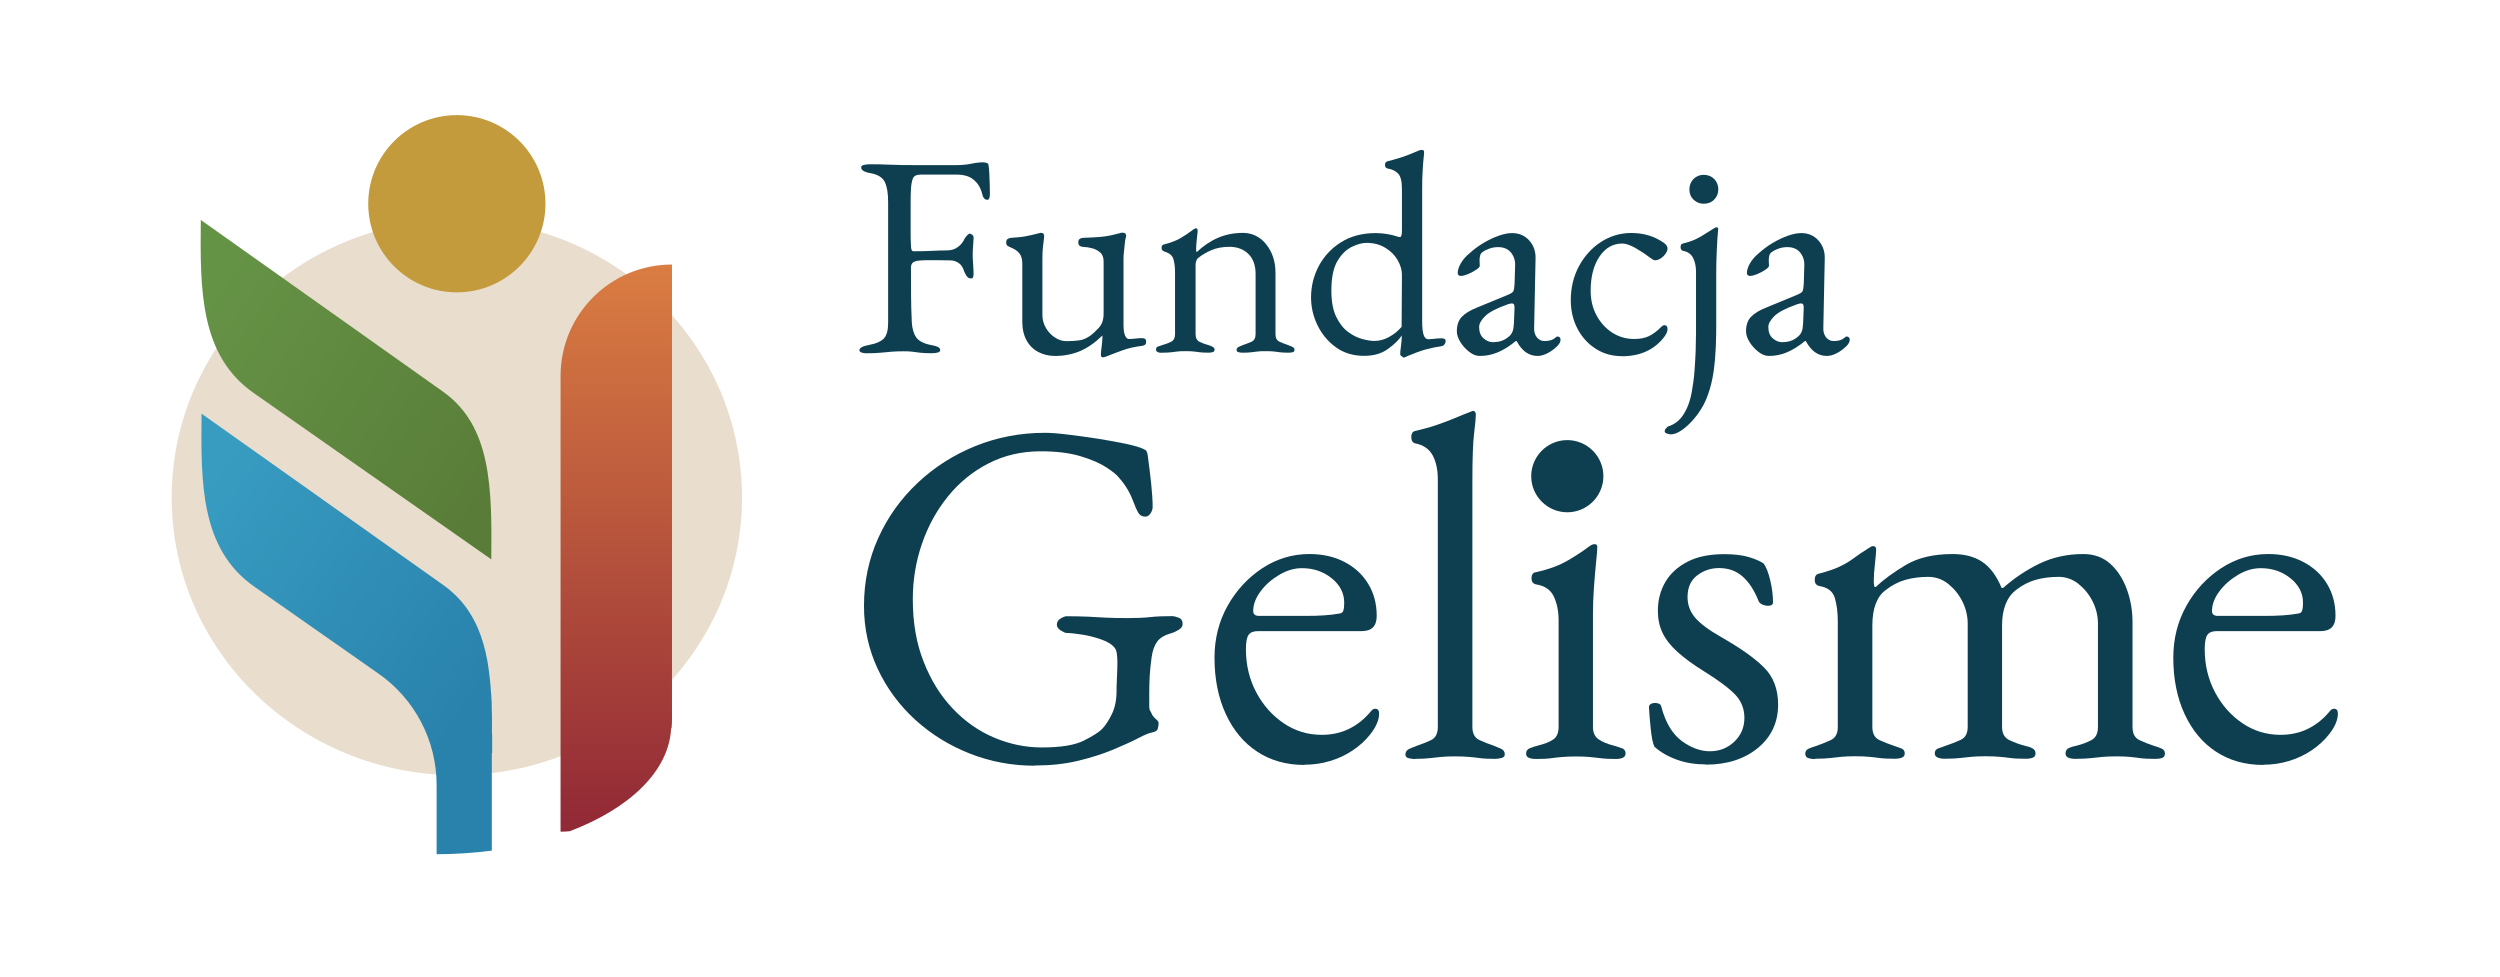
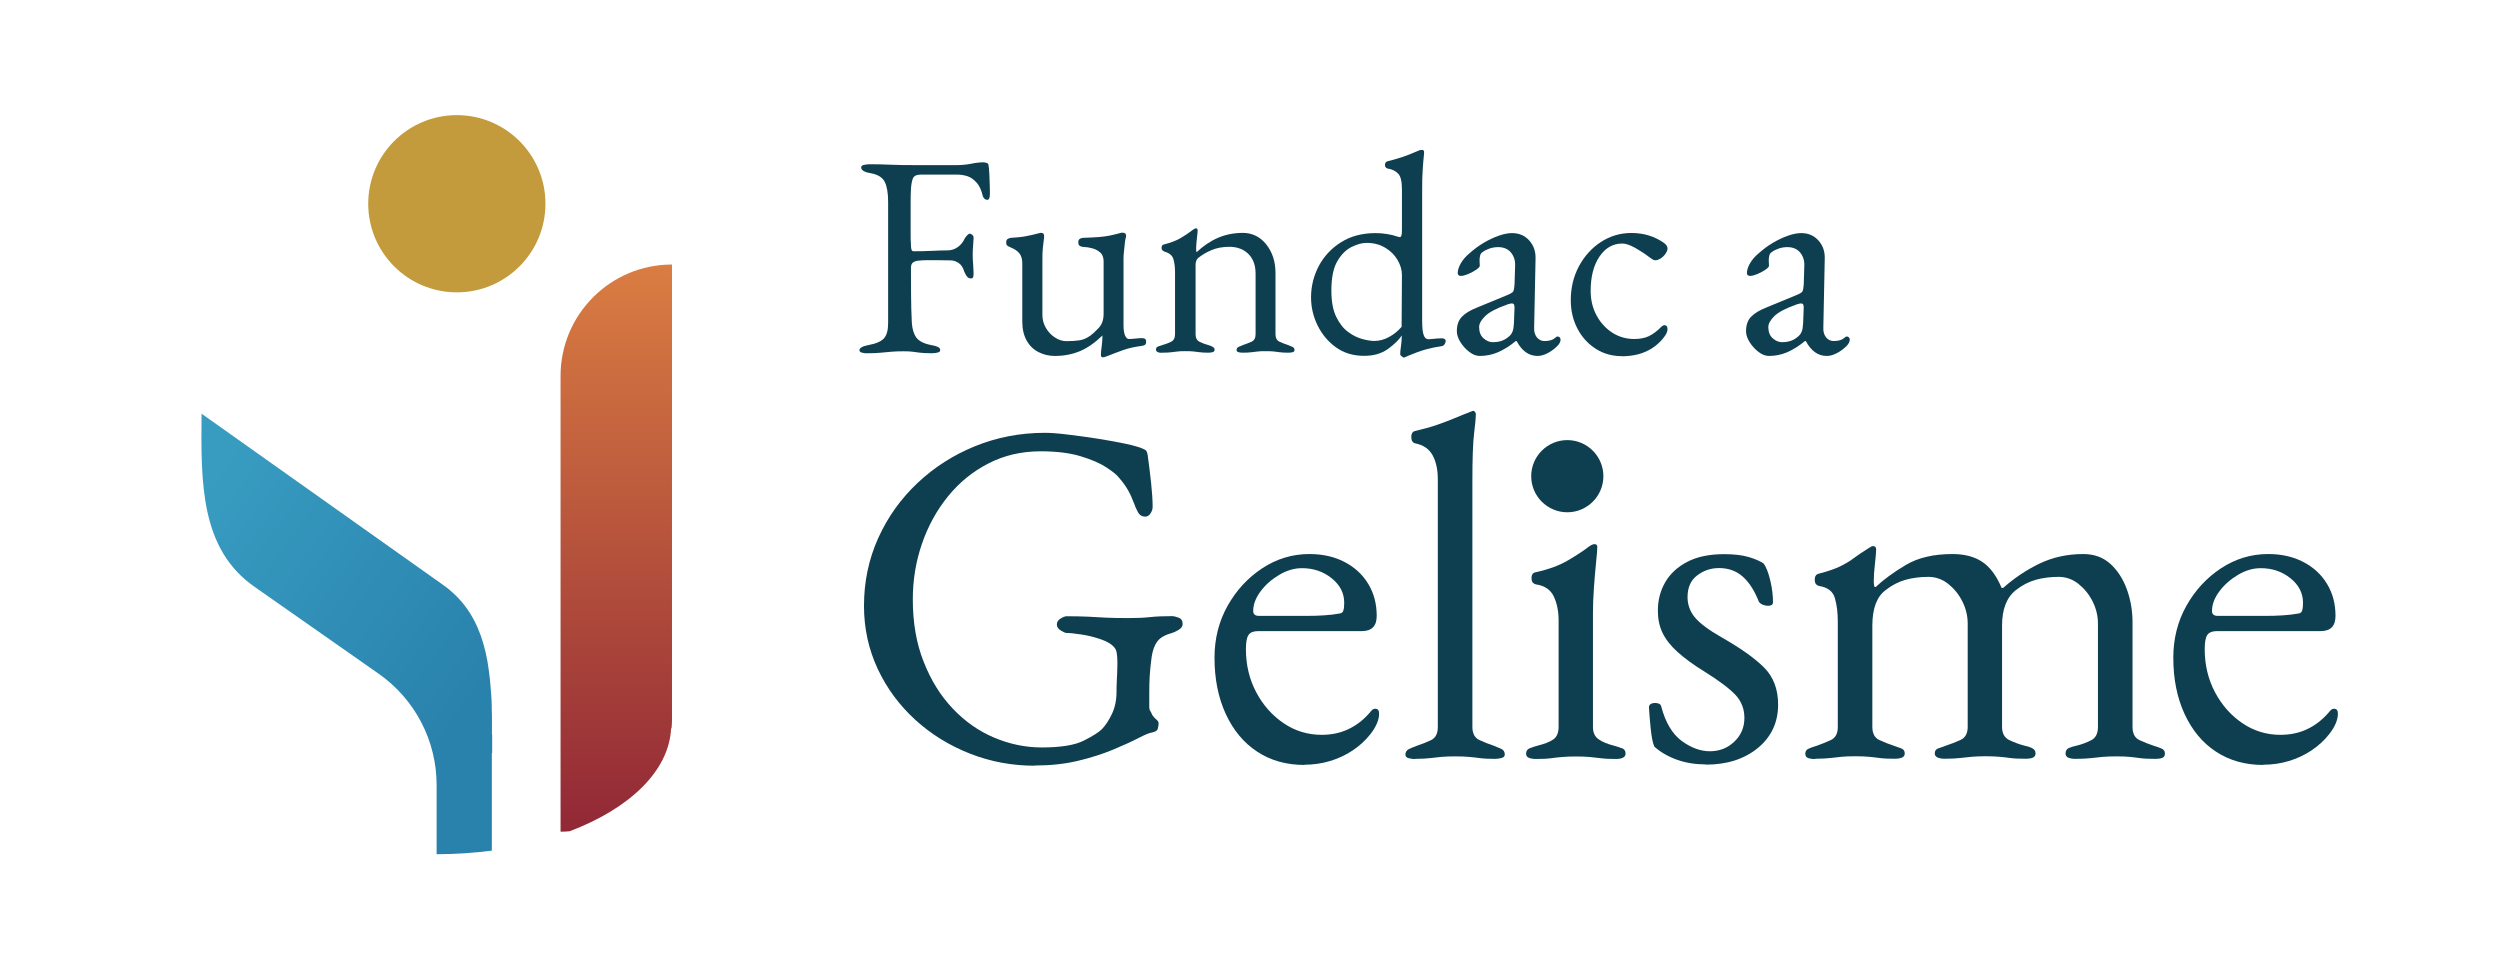
<svg xmlns="http://www.w3.org/2000/svg" id="a" viewBox="0 0 229.95 89.82">
  <defs>
    <style>.e{fill:url(#d);}.f{fill:url(#c);}.g{fill:url(#b);}.h{fill:#0e3f50;}.i{fill:#c39a3c;}.j{fill:#e9ddcd;}</style>
    <linearGradient id="b" x1="18.74" y1="27.02" x2="45.18" y2="44.83" gradientUnits="userSpaceOnUse">
      <stop offset="0" stop-color="#659346" />
      <stop offset="1" stop-color="#597d38" />
    </linearGradient>
    <linearGradient id="c" x1="15.59" y1="48.64" x2="41.69" y2="67" gradientUnits="userSpaceOnUse">
      <stop offset="0" stop-color="#389cc1" />
      <stop offset="1" stop-color="#2982ac" />
    </linearGradient>
    <linearGradient id="d" x1="56.69" y1="24.33" x2="56.69" y2="76.5" gradientUnits="userSpaceOnUse">
      <stop offset="0" stop-color="#da7d42" />
      <stop offset="1" stop-color="#912836" />
    </linearGradient>
  </defs>
  <path class="h" d="M95.17,70.43c-2.08,0-4.06-.37-5.95-1.11-1.88-.74-3.56-1.77-5.02-3.1-1.46-1.33-2.62-2.89-3.46-4.68-.84-1.79-1.27-3.73-1.27-5.81,0-2.23.44-4.31,1.31-6.24s2.08-3.62,3.62-5.07c1.54-1.45,3.31-2.58,5.31-3.39,2-.81,4.14-1.22,6.4-1.22.51,0,1.21.05,2.1.16.89.11,1.81.23,2.76.38.95.15,1.81.31,2.58.47.77.17,1.3.32,1.61.47.15.06.25.13.29.2.05.08.08.19.11.34.12.88.23,1.74.32,2.6s.14,1.59.14,2.19c0,.21-.07.42-.2.61-.14.2-.29.29-.47.29-.3,0-.53-.13-.68-.41-.15-.27-.27-.54-.36-.81-.18-.48-.37-.9-.57-1.24-.2-.35-.47-.73-.84-1.15-.18-.24-.57-.55-1.15-.93s-1.38-.72-2.37-1.02c-1-.3-2.22-.45-3.66-.45-1.75,0-3.35.37-4.79,1.11-1.45.74-2.69,1.75-3.73,3.03-1.04,1.28-1.84,2.74-2.4,4.37-.56,1.63-.84,3.33-.84,5.11,0,2.14.33,4.06,1,5.74.66,1.69,1.55,3.12,2.67,4.3,1.12,1.18,2.38,2.07,3.8,2.67,1.42.6,2.88.91,4.39.91,1.75,0,3.04-.21,3.87-.63.83-.42,1.38-.77,1.65-1.04.33-.33.64-.8.93-1.4.29-.6.43-1.3.43-2.08,0-.27,0-.56.02-.86.01-.3.03-.6.04-.9s.02-.59.02-.86c0-.33-.02-.61-.05-.84-.03-.23-.09-.4-.18-.52-.24-.33-.66-.6-1.27-.81-.6-.21-1.21-.36-1.81-.45-.6-.09-1.06-.14-1.36-.14-.12,0-.3-.08-.54-.23-.24-.15-.36-.33-.36-.54,0-.24.12-.43.36-.57.24-.14.42-.2.54-.2.75,0,1.4.02,1.94.04.54.03,1.1.06,1.67.09s1.27.04,2.08.04,1.45-.03,1.99-.09c.54-.06,1.22-.09,2.04-.09.12,0,.31.04.57.14.26.09.38.29.38.59,0,.21-.13.39-.38.54-.26.15-.45.24-.57.27-.66.18-1.12.44-1.38.79-.26.35-.43.82-.52,1.42-.09.66-.15,1.25-.18,1.76-.03.51-.04,1.06-.04,1.63v1.22c0,.15.03.27.09.36.06.09.12.21.18.36.09.15.21.29.36.41.15.12.23.24.23.36s-.02.28-.07.48c-.05.2-.23.32-.57.38-.21.03-.63.2-1.24.52-.62.32-1.4.67-2.33,1.06-.94.39-2.01.73-3.21,1.02-1.21.29-2.53.43-3.98.43Z" />
-   <ellipse class="j" cx="42.02" cy="45.76" rx="26.23" ry="25.54" />
-   <path class="g" d="M45.19,51.45l-21.81-15.27c-5.04-3.48-4.97-9.61-4.91-15.95h0s22.23,15.76,22.23,15.76c4.54,3.18,4.55,8.95,4.49,15.47h0Z" />
  <path class="f" d="M45.25,67.53c0-.17,0-.35,0-.52,0-.24,0-.47,0-.71,0-.13,0-.26,0-.39,0-.25-.01-.5-.02-.75,0-.11,0-.22,0-.33,0-.26-.02-.52-.04-.77,0-.09,0-.19-.02-.28-.02-.26-.04-.53-.06-.78,0-.08-.01-.16-.02-.23-.03-.27-.05-.53-.09-.79,0-.06-.02-.12-.02-.19-.04-.27-.08-.54-.12-.81,0-.04-.02-.09-.02-.13-.05-.28-.11-.56-.17-.83,0-.02,0-.03-.01-.05-.49-2.1-1.37-3.93-2.91-5.36,0,0,0,0,0,0h0c-.3-.28-.62-.55-.98-.8l-22.23-15.76c-.06,6.34-.13,12.47,4.91,15.95l11.38,7.97c3.34,2.34,5.33,6.16,5.33,10.23v2.85h0s0,3.52,0,3.52c1.75,0,3.45-.12,5.08-.33v-8.98l.03.02h0c0-.38,0-.76,0-1.13,0-.2,0-.41,0-.61Z" />
  <path class="e" d="M51.56,34.58v41.92c.28,0,.56-.02.83-.04,5.5-2.08,9.15-5.53,9.34-9.47.01,0,.03,0,.04,0,.02-.25.04-.49.04-.75V24.33c-5.66,0-10.25,4.59-10.25,10.25Z" />
  <path class="h" d="M119.98,70.36c-1.66,0-3.11-.41-4.34-1.22-1.24-.81-2.2-1.97-2.89-3.46-.69-1.49-1.04-3.22-1.04-5.18,0-1.75.4-3.34,1.2-4.77.8-1.43,1.86-2.58,3.19-3.46,1.33-.87,2.77-1.31,4.34-1.31,1.21,0,2.28.24,3.21.72.93.48,1.67,1.15,2.19,2.01.53.86.79,1.85.79,2.96,0,.93-.45,1.4-1.36,1.4h-9.54c-.42,0-.72.11-.88.34-.17.23-.25.67-.25,1.33,0,1.45.32,2.77.95,3.96.63,1.19,1.48,2.14,2.53,2.85,1.05.71,2.22,1.06,3.48,1.06.9,0,1.73-.17,2.46-.52.74-.35,1.39-.85,1.97-1.52.12-.15.21-.25.27-.29s.14-.07.23-.07c.24,0,.36.15.36.45,0,.57-.27,1.21-.81,1.9-.45.57-1,1.07-1.63,1.49-.63.42-1.33.75-2.08.97-.75.23-1.54.34-2.35.34ZM115.82,56.65h4.12c.72,0,1.34-.01,1.85-.05.51-.03,1.01-.09,1.49-.18.15-.03.25-.13.29-.29.05-.17.07-.4.07-.7,0-.87-.38-1.62-1.15-2.24-.77-.62-1.68-.93-2.74-.93-.69,0-1.39.2-2.08.61-.69.41-1.27.91-1.72,1.52-.45.6-.68,1.21-.68,1.81,0,.3.18.45.54.45Z" />
  <path class="h" d="M130.18,69.82c-.15,0-.34-.02-.57-.07s-.34-.16-.34-.34c0-.24.11-.41.34-.52.23-.11.46-.2.7-.29.45-.15.89-.32,1.31-.52.42-.2.63-.6.63-1.2v-22.8c0-.87-.16-1.61-.47-2.19-.32-.59-.85-.96-1.61-1.11-.24-.06-.36-.26-.36-.59,0-.3.11-.48.32-.54.78-.18,1.46-.37,2.04-.57.57-.2,1.11-.4,1.61-.61.5-.21.99-.41,1.47-.59.12-.06.21-.09.27-.09s.11.04.16.11c.05.08.07.14.07.2,0,.27-.05.85-.16,1.74-.11.89-.16,2.36-.16,4.41v22.61c0,.6.21,1,.63,1.2.42.2.86.37,1.31.52.24.09.47.19.7.29.23.11.34.28.34.52,0,.18-.11.29-.34.34-.23.05-.41.07-.57.07-.57,0-1.03-.02-1.38-.07-.35-.05-.68-.08-1-.11-.32-.03-.75-.05-1.29-.05-.51,0-.93.02-1.27.05-.33.03-.66.07-1,.11s-.8.07-1.4.07Z" />
  <path class="h" d="M156.87,70.31c-.93,0-1.81-.14-2.62-.43-.81-.29-1.51-.69-2.08-1.2-.15-.33-.26-.89-.34-1.67-.08-.78-.13-1.43-.16-1.94,0-.27.2-.41.59-.41.12,0,.23.02.34.07.11.05.17.13.2.25.39,1.48,1.02,2.53,1.88,3.17.86.63,1.73.95,2.6.95s1.62-.29,2.24-.88c.62-.59.93-1.32.93-2.19,0-.81-.27-1.52-.81-2.1s-1.49-1.3-2.85-2.15c-1.03-.63-1.85-1.24-2.49-1.81-.63-.57-1.09-1.16-1.38-1.76-.29-.6-.43-1.28-.43-2.04,0-.97.23-1.84.68-2.62.45-.78,1.13-1.41,2.04-1.88.9-.47,2.04-.7,3.39-.7.9,0,1.66.09,2.26.27.6.18,1.05.38,1.36.59.24.33.44.85.61,1.56.17.71.25,1.38.25,2.01,0,.21-.15.32-.45.32-.18,0-.35-.04-.52-.11-.17-.08-.28-.17-.34-.29-.39-.99-.88-1.76-1.47-2.28-.59-.53-1.32-.79-2.19-.79-.75,0-1.42.23-2.01.68-.59.45-.88,1.12-.88,1.99,0,.69.22,1.31.66,1.85.44.54,1.26,1.16,2.47,1.85,1.75,1,3.05,1.92,3.91,2.78.86.86,1.29,2,1.29,3.41,0,1.63-.62,2.96-1.85,3.98-1.24,1.02-2.83,1.54-4.79,1.54Z" />
  <path class="h" d="M166.95,69.82c-.24,0-.45-.03-.63-.09-.18-.06-.27-.2-.27-.41s.1-.36.29-.45c.2-.09.44-.18.75-.27.42-.15.85-.32,1.29-.52.44-.2.66-.6.66-1.2v-9.72c0-.81-.09-1.53-.27-2.15-.18-.62-.66-.99-1.45-1.11-.12-.03-.22-.09-.29-.18-.08-.09-.11-.23-.11-.41,0-.3.12-.48.36-.54.81-.21,1.46-.43,1.94-.66.48-.23.91-.48,1.29-.77.38-.29.84-.59,1.38-.93.06-.03.12-.07.18-.11.06-.05.14-.07.23-.07.18,0,.27.11.27.32s-.04.64-.11,1.29c-.08.65-.11,1.18-.11,1.61,0,.3.03.48.09.54h.09c.69-.66,1.61-1.33,2.74-2.01,1.13-.68,2.57-1.02,4.32-1.02,1.09,0,1.99.23,2.71.7.72.47,1.33,1.27,1.81,2.42h.14c.97-.87,2.06-1.61,3.3-2.22,1.24-.6,2.59-.9,4.07-.9.99,0,1.82.3,2.49.9.66.6,1.17,1.39,1.52,2.35.35.97.52,1.97.52,3.03v9.63c0,.6.21,1,.63,1.2.42.2.86.37,1.31.52.3.09.55.18.75.27.2.09.29.24.29.45,0,.18-.07.31-.2.38-.14.07-.37.11-.7.11-.6,0-1.07-.02-1.4-.07-.33-.05-.64-.08-.93-.11-.29-.03-.7-.05-1.24-.05-.51,0-.93.02-1.27.05-.33.03-.68.07-1.04.11s-.84.07-1.45.07c-.27,0-.49-.04-.66-.11-.17-.08-.25-.2-.25-.38,0-.24.1-.41.29-.5.2-.09.44-.17.75-.23.48-.12.93-.29,1.33-.5.41-.21.61-.62.61-1.22v-9.5c0-.72-.17-1.41-.5-2.06-.33-.65-.77-1.18-1.31-1.61-.54-.42-1.15-.63-1.81-.63-.75,0-1.46.09-2.1.27s-1.26.5-1.83.95c-.84.66-1.27,1.75-1.27,3.26v9.32c0,.6.23,1.01.68,1.22.45.21.9.38,1.36.5.3.06.55.14.75.25.2.11.29.26.29.47,0,.18-.08.31-.23.38-.15.07-.38.11-.68.11-.6,0-1.08-.02-1.42-.07s-.68-.08-.99-.11c-.32-.03-.75-.05-1.29-.05-.51,0-.93.02-1.27.05-.33.03-.68.07-1.04.11s-.84.07-1.45.07c-.24,0-.45-.04-.63-.11-.18-.08-.27-.2-.27-.38,0-.24.11-.4.34-.47.23-.07.46-.16.7-.25.45-.15.9-.32,1.33-.52.44-.2.66-.6.66-1.2v-9.5c0-.72-.17-1.41-.5-2.06-.33-.65-.77-1.18-1.31-1.61-.54-.42-1.15-.63-1.81-.63-.75,0-1.46.09-2.1.27s-1.26.5-1.83.95c-.81.6-1.22,1.69-1.22,3.26v9.32c0,.6.21,1,.63,1.2.42.2.86.37,1.31.52.24.09.47.17.7.25.23.08.34.23.34.47,0,.18-.08.31-.25.38-.17.07-.38.11-.66.11-.6,0-1.08-.02-1.42-.07s-.67-.08-.97-.11c-.3-.03-.72-.05-1.27-.05-.51,0-.93.02-1.24.05-.32.03-.65.07-1,.11s-.82.07-1.42.07Z" />
  <path class="h" d="M208.17,70.36c-1.66,0-3.11-.41-4.34-1.22-1.24-.81-2.2-1.97-2.89-3.46-.69-1.49-1.04-3.22-1.04-5.18,0-1.75.4-3.34,1.2-4.77.8-1.43,1.86-2.58,3.19-3.46,1.33-.87,2.77-1.31,4.34-1.31,1.21,0,2.28.24,3.21.72.93.48,1.67,1.15,2.19,2.01.53.86.79,1.85.79,2.96,0,.93-.45,1.4-1.36,1.4h-9.54c-.42,0-.72.11-.88.34-.17.23-.25.67-.25,1.33,0,1.45.32,2.77.95,3.96.63,1.19,1.48,2.14,2.53,2.85,1.05.71,2.22,1.06,3.48,1.06.9,0,1.73-.17,2.46-.52.74-.35,1.39-.85,1.97-1.52.12-.15.21-.25.27-.29s.14-.07.23-.07c.24,0,.36.15.36.45,0,.57-.27,1.21-.81,1.9-.45.57-1,1.07-1.63,1.49-.63.42-1.33.75-2.08.97-.75.23-1.54.34-2.35.34ZM204.01,56.65h4.12c.72,0,1.34-.01,1.85-.05.51-.03,1.01-.09,1.49-.18.15-.03.25-.13.29-.29.05-.17.07-.4.07-.7,0-.87-.38-1.62-1.15-2.24-.77-.62-1.68-.93-2.74-.93-.69,0-1.39.2-2.08.61-.69.41-1.27.91-1.72,1.52-.45.6-.68,1.21-.68,1.81,0,.3.18.45.54.45Z" />
  <path class="h" d="M149.16,68.82c-.23-.09-.46-.17-.7-.23-.6-.15-1.08-.35-1.42-.59-.35-.24-.52-.62-.52-1.13v-10.49c0-.69.03-1.47.09-2.33.06-.86.13-1.64.2-2.35.08-.71.11-1.18.11-1.42,0-.15-.09-.23-.27-.23-.15,0-.36.11-.63.32-.39.3-.98.69-1.76,1.15-.78.47-1.78.84-2.98,1.11-.27.03-.41.21-.41.54,0,.18.04.32.11.41.08.09.19.15.34.18.78.12,1.32.5,1.61,1.13.29.63.43,1.36.43,2.17v9.81c0,.54-.17.93-.5,1.15-.33.23-.81.41-1.45.57-.24.06-.47.14-.7.23-.23.09-.34.26-.34.5,0,.18.08.31.25.38.17.07.38.11.66.11.6,0,1.07-.02,1.4-.07.33-.05.66-.08,1-.11.33-.03.75-.05,1.27-.05.54,0,.97.02,1.29.05.32.03.65.07,1,.11.35.05.81.07,1.38.07.6,0,.9-.17.9-.5,0-.24-.11-.41-.34-.5Z" />
  <path class="h" d="M144.16,47.12c1.83,0,3.32-1.49,3.32-3.32s-1.49-3.32-3.32-3.32-3.32,1.49-3.32,3.32,1.49,3.32,3.32,3.32Z" />
  <circle class="i" cx="42.02" cy="18.74" r="8.15" />
  <path class="h" d="M79.81,32.5c-.23,0-.41-.02-.55-.07-.14-.04-.21-.12-.21-.22,0-.21.29-.37.87-.48.67-.12,1.13-.33,1.39-.61.25-.28.38-.75.38-1.4v-11.15c0-.79-.1-1.4-.3-1.82-.2-.42-.64-.7-1.31-.82-.3-.05-.52-.12-.66-.21-.14-.09-.21-.19-.21-.32,0-.11.07-.18.21-.22.14-.04.33-.07.55-.07.65,0,1.2,0,1.65.03.45.02.89.03,1.33.04.44,0,.96.01,1.56.01h3.33c.56,0,1.06-.04,1.49-.13.43-.09.81-.13,1.12-.13.09,0,.18.02.29.05.11.04.17.1.18.18.04.19.06.48.08.86.02.38.03.74.04,1.1,0,.35.01.59.01.71,0,.37-.08.55-.24.55-.09,0-.17-.03-.24-.09s-.12-.14-.16-.22c-.07-.3-.16-.56-.26-.78-.11-.22-.22-.39-.34-.51-.25-.28-.52-.47-.82-.57-.3-.1-.62-.15-.95-.15h-3.35c-.41,0-.65.13-.74.4-.09.26-.14.57-.16.92-.02.33-.03.74-.03,1.23v2.76c0,.46,0,.84.03,1.16,0,.14.01.27.04.4s.1.18.22.18c.56,0,1.14-.01,1.72-.04.58-.03,1.03-.04,1.35-.04.39,0,.72-.11,1-.32.28-.21.48-.47.61-.77.04-.07.11-.16.21-.28.11-.11.19-.17.26-.17s.15.04.24.12c.09.08.12.18.11.3-.02.3-.04.56-.05.79-.02.23-.03.45-.03.66,0,.26,0,.53.03.81.02.27.04.6.05.99,0,.12-.01.23-.04.32s-.09.13-.2.13c-.18,0-.31-.08-.41-.24-.1-.16-.16-.28-.2-.37-.12-.41-.31-.68-.55-.83-.25-.15-.48-.22-.69-.22-.23,0-.45,0-.67-.01s-.44-.01-.65-.01h-.87c-.28,0-.56.02-.85.05-.18.02-.33.08-.45.17s-.18.26-.18.49c0,.81,0,1.63.01,2.47,0,.84.03,1.7.07,2.58.04.56.17,1.01.41,1.35.24.33.68.56,1.33.69.3.05.52.11.66.18s.21.17.21.29c0,.11-.07.18-.21.22-.14.04-.33.07-.55.07-.48,0-.84-.02-1.1-.05-.26-.04-.48-.07-.69-.09-.2-.03-.47-.04-.81-.04-.42,0-.8.01-1.12.04-.33.03-.66.06-.99.09-.33.04-.74.05-1.22.05Z" />
  <path class="h" d="M101.45,32.87c-.12,0-.19-.07-.19-.21,0-.18.02-.44.07-.78.04-.34.07-.63.07-.86v-.16c-.69.67-1.38,1.15-2.07,1.44-.7.29-1.46.44-2.29.44-.56,0-1.07-.12-1.53-.36-.46-.24-.82-.59-1.08-1.06-.26-.47-.4-1.04-.4-1.73v-5.36c0-.39-.09-.7-.26-.92-.18-.23-.47-.42-.87-.58-.09-.04-.17-.08-.24-.13s-.11-.15-.11-.29c0-.16.04-.26.12-.32.08-.05.17-.09.28-.11.6-.04,1.06-.08,1.39-.15.33-.06.74-.15,1.23-.28.05-.02.09-.03.12-.03h.09c.19,0,.28.12.26.37-.05.41-.09.74-.12,1.02s-.04.61-.04,1.02v5.15c0,.42.11.82.32,1.18.21.36.49.66.83.88.34.23.7.34,1.07.34.46,0,.86-.03,1.2-.08.34-.05.68-.2,1.02-.45.19-.14.44-.37.74-.69.3-.32.45-.75.45-1.29v-4.83c0-.37-.11-.65-.33-.83-.22-.19-.47-.31-.75-.38-.28-.07-.51-.11-.69-.11-.16,0-.29-.03-.4-.09-.11-.06-.16-.18-.16-.36,0-.16.06-.26.17-.32s.24-.08.38-.08c.55-.02,1-.04,1.36-.07s.69-.07.98-.13.59-.14.91-.22c.04-.02.08-.03.13-.04s.1-.01.13-.01c.23,0,.34.1.34.29,0,.02,0,.05-.01.09,0,.04-.02.09-.04.15-.02.05-.04.2-.07.45-.03.25-.05.5-.08.77-.03.26-.04.47-.04.61v6.1c0,.48.05.81.15,1.02.1.2.21.3.33.3.14,0,.35-.01.62-.04s.47-.04.59-.04c.09,0,.18.02.26.05.09.04.13.13.13.29,0,.14-.04.23-.11.28-.07.04-.16.08-.26.09-.69.09-1.28.22-1.77.4-.49.18-.93.34-1.32.5-.05.02-.13.05-.24.09-.11.04-.2.07-.29.07Z" />
  <path class="h" d="M106.86,32.45c-.16,0-.29-.02-.38-.07-.1-.04-.15-.12-.15-.22,0-.14.05-.23.16-.28.11-.04.26-.09.45-.15.26-.07.52-.17.77-.29.25-.12.37-.36.37-.71v-5.68c0-.48-.05-.88-.15-1.22-.1-.33-.37-.56-.83-.69-.07-.04-.13-.07-.18-.12-.05-.04-.08-.12-.08-.22,0-.19.08-.3.24-.32.62-.16,1.12-.35,1.51-.58.39-.23.77-.48,1.14-.77.05-.04.1-.07.15-.09s.09-.04.15-.04c.04,0,.07.02.09.05s.04.08.04.13c0,.12-.02.38-.07.75-.04.38-.07.69-.07.94,0,.07,0,.14.01.2,0,.06.02.1.04.12.62-.58,1.27-1.02,1.97-1.32.7-.3,1.46-.45,2.29-.45s1.58.35,2.14,1.06c.56.7.85,1.58.85,2.62v5.63c0,.35.12.59.37.7.25.11.5.22.77.3.14.05.28.11.41.17.13.06.2.16.2.3,0,.11-.06.17-.19.2s-.24.04-.34.04c-.35,0-.63-.01-.82-.04-.19-.03-.38-.05-.55-.07-.18-.02-.42-.03-.74-.03-.3,0-.55,0-.74.03-.19.02-.39.04-.59.07s-.48.04-.83.04c-.09,0-.2-.01-.33-.04-.13-.03-.2-.09-.2-.2,0-.14.07-.24.2-.3.13-.06.27-.12.41-.17.26-.09.52-.19.77-.3.25-.11.37-.35.37-.7v-5.55c0-.77-.22-1.38-.65-1.81s-1.01-.66-1.73-.67c-.63,0-1.19.1-1.66.3-.48.2-.9.45-1.27.75-.07.07-.12.16-.16.28-.04.12-.05.22-.05.33v6.37c0,.35.12.59.37.71.25.12.5.22.77.29.4.11.61.25.61.42,0,.11-.04.18-.13.22-.09.04-.22.07-.4.07-.35,0-.63-.01-.83-.04-.2-.03-.39-.05-.57-.07-.18-.02-.42-.03-.74-.03-.3,0-.54,0-.73.03s-.38.04-.58.07c-.2.03-.48.04-.83.04Z" />
  <path class="h" d="M129.08,32.87s-.09-.04-.17-.11c-.08-.07-.12-.12-.12-.16,0-.18.02-.43.07-.75.04-.33.07-.6.07-.83v-.16c-.26.41-.69.82-1.27,1.24-.58.42-1.31.63-2.19.63-1,0-1.87-.26-2.6-.79-.73-.53-1.29-1.21-1.69-2.03-.4-.83-.59-1.68-.59-2.56,0-1.02.24-1.98.71-2.88.48-.9,1.16-1.63,2.05-2.19.89-.56,1.95-.84,3.18-.84.35,0,.71.03,1.07.09.36.06.64.13.83.2.16.05.27.08.34.08.12,0,.18-.21.18-.63v-3.75c0-.72-.11-1.21-.34-1.45-.23-.25-.55-.41-.98-.48-.16-.04-.24-.15-.24-.34,0-.16.07-.26.21-.32.77-.19,1.38-.38,1.82-.55.44-.18.78-.32,1.03-.42.07-.04.14-.06.2-.07.06,0,.11-.01.15-.01.11,0,.17.05.19.16,0,.11-.01.29-.04.54-.03.25-.06.63-.09,1.12-.04.49-.05,1.14-.05,1.93v11.94c0,.6.04,1.04.13,1.31.09.27.23.41.42.41.09,0,.24,0,.46-.03s.44-.04.67-.05c.32-.02.48.06.48.24,0,.12-.04.23-.12.33-.08.1-.16.15-.25.15-.49.07-.98.17-1.45.3s-1.02.33-1.64.59c-.14.07-.23.11-.28.13s-.09.03-.15.03ZM126.41,31.36c.46,0,.91-.12,1.35-.36.44-.24.83-.55,1.16-.94l.03-4.76c0-.48-.14-.94-.41-1.4-.27-.46-.65-.83-1.14-1.12-.48-.29-1.05-.44-1.7-.44-.41,0-.86.12-1.37.37-.51.25-.95.68-1.32,1.31-.37.63-.55,1.53-.55,2.71,0,1,.15,1.81.45,2.42.3.61.66,1.07,1.1,1.39.43.32.87.53,1.32.65.45.12.81.17,1.1.17Z" />
  <path class="h" d="M136.11,32.74c-.32,0-.64-.12-.96-.37-.33-.25-.6-.55-.82-.9-.22-.35-.33-.69-.33-1,0-.56.15-1,.45-1.32.3-.32.77-.61,1.43-.87l2.69-1.11c.35-.14.56-.26.62-.37.06-.11.1-.33.12-.69l.05-1.69c.02-.46-.11-.85-.38-1.19-.27-.33-.67-.5-1.18-.5-.26,0-.53.04-.79.13-.26.09-.48.2-.66.34-.11.07-.18.18-.21.32-.04.14-.05.29-.05.45,0,.07,0,.15.01.24,0,.09.01.17.01.24,0,.09-.11.21-.33.36-.22.15-.47.28-.74.4-.27.11-.5.17-.67.17-.09,0-.16-.02-.21-.07-.05-.04-.08-.1-.08-.17,0-.28.09-.58.28-.91s.44-.63.78-.91c.41-.37.85-.7,1.32-.98.48-.28.94-.5,1.4-.66.46-.16.86-.24,1.22-.24.63,0,1.16.22,1.57.67.41.45.61,1.01.59,1.68l-.13,6.34c-.02.37.07.67.25.9.19.23.42.34.7.34.44,0,.77-.1.98-.29.09-.09.16-.13.21-.13.09,0,.16.03.21.08.05.05.08.12.08.21,0,.19-.1.39-.29.58-.28.28-.59.51-.91.67-.33.17-.63.25-.91.25-.81,0-1.45-.46-1.93-1.37h-.08c-.58.48-1.14.82-1.66,1.04-.53.22-1.07.33-1.64.33ZM137.35,31.47c.35,0,.65-.06.9-.17.25-.11.47-.27.66-.46.09-.09.16-.21.22-.36.06-.15.1-.39.12-.73l.05-1.29c.02-.19,0-.33-.03-.42s-.11-.13-.21-.13c-.04,0-.1,0-.19.03-.09.02-.2.05-.34.11-.93.33-1.58.68-1.94,1.04-.36.36-.54.69-.54.99,0,.46.14.81.41,1.04.27.24.57.36.89.36Z" />
  <path class="h" d="M149.18,32.76c-.88,0-1.68-.22-2.39-.67-.71-.45-1.28-1.07-1.69-1.85-.41-.78-.62-1.66-.62-2.63,0-1.14.25-2.18.75-3.12.5-.93,1.18-1.68,2.02-2.23.85-.55,1.78-.83,2.8-.83,1.15,0,2.15.31,3.01.92.21.16.32.33.32.5,0,.14-.06.3-.18.48-.12.18-.27.32-.45.44-.18.11-.34.17-.5.17-.09,0-.18-.03-.26-.09-.09-.06-.19-.13-.29-.2-.39-.3-.82-.58-1.29-.85-.48-.26-.87-.4-1.19-.4-.86,0-1.56.4-2.1,1.2-.54.8-.81,1.85-.81,3.16,0,.83.18,1.58.54,2.25.36.67.85,1.2,1.45,1.59.61.39,1.28.58,2.02.58.51,0,.95-.08,1.32-.25.37-.17.77-.46,1.19-.89.04-.03.08-.07.13-.09.05-.03.1-.04.13-.04.19,0,.29.12.29.37,0,.11-.03.22-.09.36-.06.13-.16.29-.3.46-.28.35-.62.66-1,.91-.39.25-.81.44-1.28.57-.47.12-.97.19-1.52.19Z" />
-   <path class="h" d="M153.67,39.95c-.09,0-.2-.02-.34-.07s-.21-.11-.21-.2c0-.11.04-.2.13-.29.09-.09.14-.14.16-.16.32-.09.62-.25.92-.5.3-.25.57-.63.82-1.16.19-.41.35-.91.46-1.52.11-.61.2-1.25.25-1.92.05-.67.09-1.32.11-1.95.02-.63.03-1.18.03-1.64v-5.55c0-.48-.09-.89-.26-1.25-.18-.36-.49-.59-.95-.67-.07-.02-.12-.06-.16-.13-.04-.07-.05-.14-.05-.21,0-.18.06-.28.18-.32.67-.16,1.23-.38,1.69-.66.46-.28.81-.5,1.06-.66.09-.05.16-.1.22-.13.06-.04.1-.05.12-.05.12,0,.19.04.19.13-.05.55-.1,1.21-.13,1.99-.04.78-.05,1.48-.05,2.07v4.86c0,.55-.01,1.18-.04,1.92-.03.73-.09,1.49-.2,2.27-.11.78-.29,1.53-.55,2.23-.21.6-.52,1.17-.92,1.72-.41.55-.83.99-1.27,1.33-.44.34-.84.52-1.19.52ZM156.71,18.74c-.37,0-.68-.13-.94-.38-.26-.25-.38-.57-.38-.94s.13-.71.38-.96c.26-.25.57-.38.94-.38s.71.13.96.38c.25.26.38.58.38.96s-.13.68-.38.94-.58.38-.96.38Z" />
  <path class="h" d="M162.71,32.74c-.32,0-.64-.12-.96-.37-.33-.25-.6-.55-.82-.9-.22-.35-.33-.69-.33-1,0-.56.15-1,.45-1.32.3-.32.77-.61,1.43-.87l2.69-1.11c.35-.14.56-.26.62-.37.06-.11.1-.33.12-.69l.05-1.69c.02-.46-.11-.85-.38-1.19-.27-.33-.67-.5-1.18-.5-.26,0-.53.04-.79.13-.26.09-.48.2-.66.34-.11.07-.18.18-.21.32-.04.14-.05.29-.05.45,0,.07,0,.15.01.24,0,.09.01.17.01.24,0,.09-.11.21-.33.36-.22.15-.47.28-.74.4-.27.11-.5.17-.67.17-.09,0-.16-.02-.21-.07-.05-.04-.08-.1-.08-.17,0-.28.09-.58.28-.91s.44-.63.78-.91c.41-.37.85-.7,1.32-.98.48-.28.94-.5,1.4-.66.46-.16.86-.24,1.22-.24.63,0,1.16.22,1.57.67.41.45.61,1.01.59,1.68l-.13,6.34c-.02.37.07.67.25.9.19.23.42.34.7.34.44,0,.77-.1.98-.29.09-.09.16-.13.21-.13.09,0,.16.03.21.08.05.05.08.12.08.21,0,.19-.1.39-.29.58-.28.28-.59.51-.91.67-.33.17-.63.25-.91.25-.81,0-1.45-.46-1.93-1.37h-.08c-.58.48-1.14.82-1.66,1.04-.53.22-1.07.33-1.64.33ZM163.95,31.47c.35,0,.65-.06.9-.17.25-.11.47-.27.66-.46.09-.09.16-.21.22-.36.06-.15.1-.39.12-.73l.05-1.29c.02-.19,0-.33-.03-.42s-.11-.13-.21-.13c-.04,0-.1,0-.19.03-.09.02-.2.05-.34.11-.93.33-1.58.68-1.94,1.04-.36.36-.54.69-.54.99,0,.46.14.81.41,1.04.27.24.57.36.89.36Z" />
</svg>